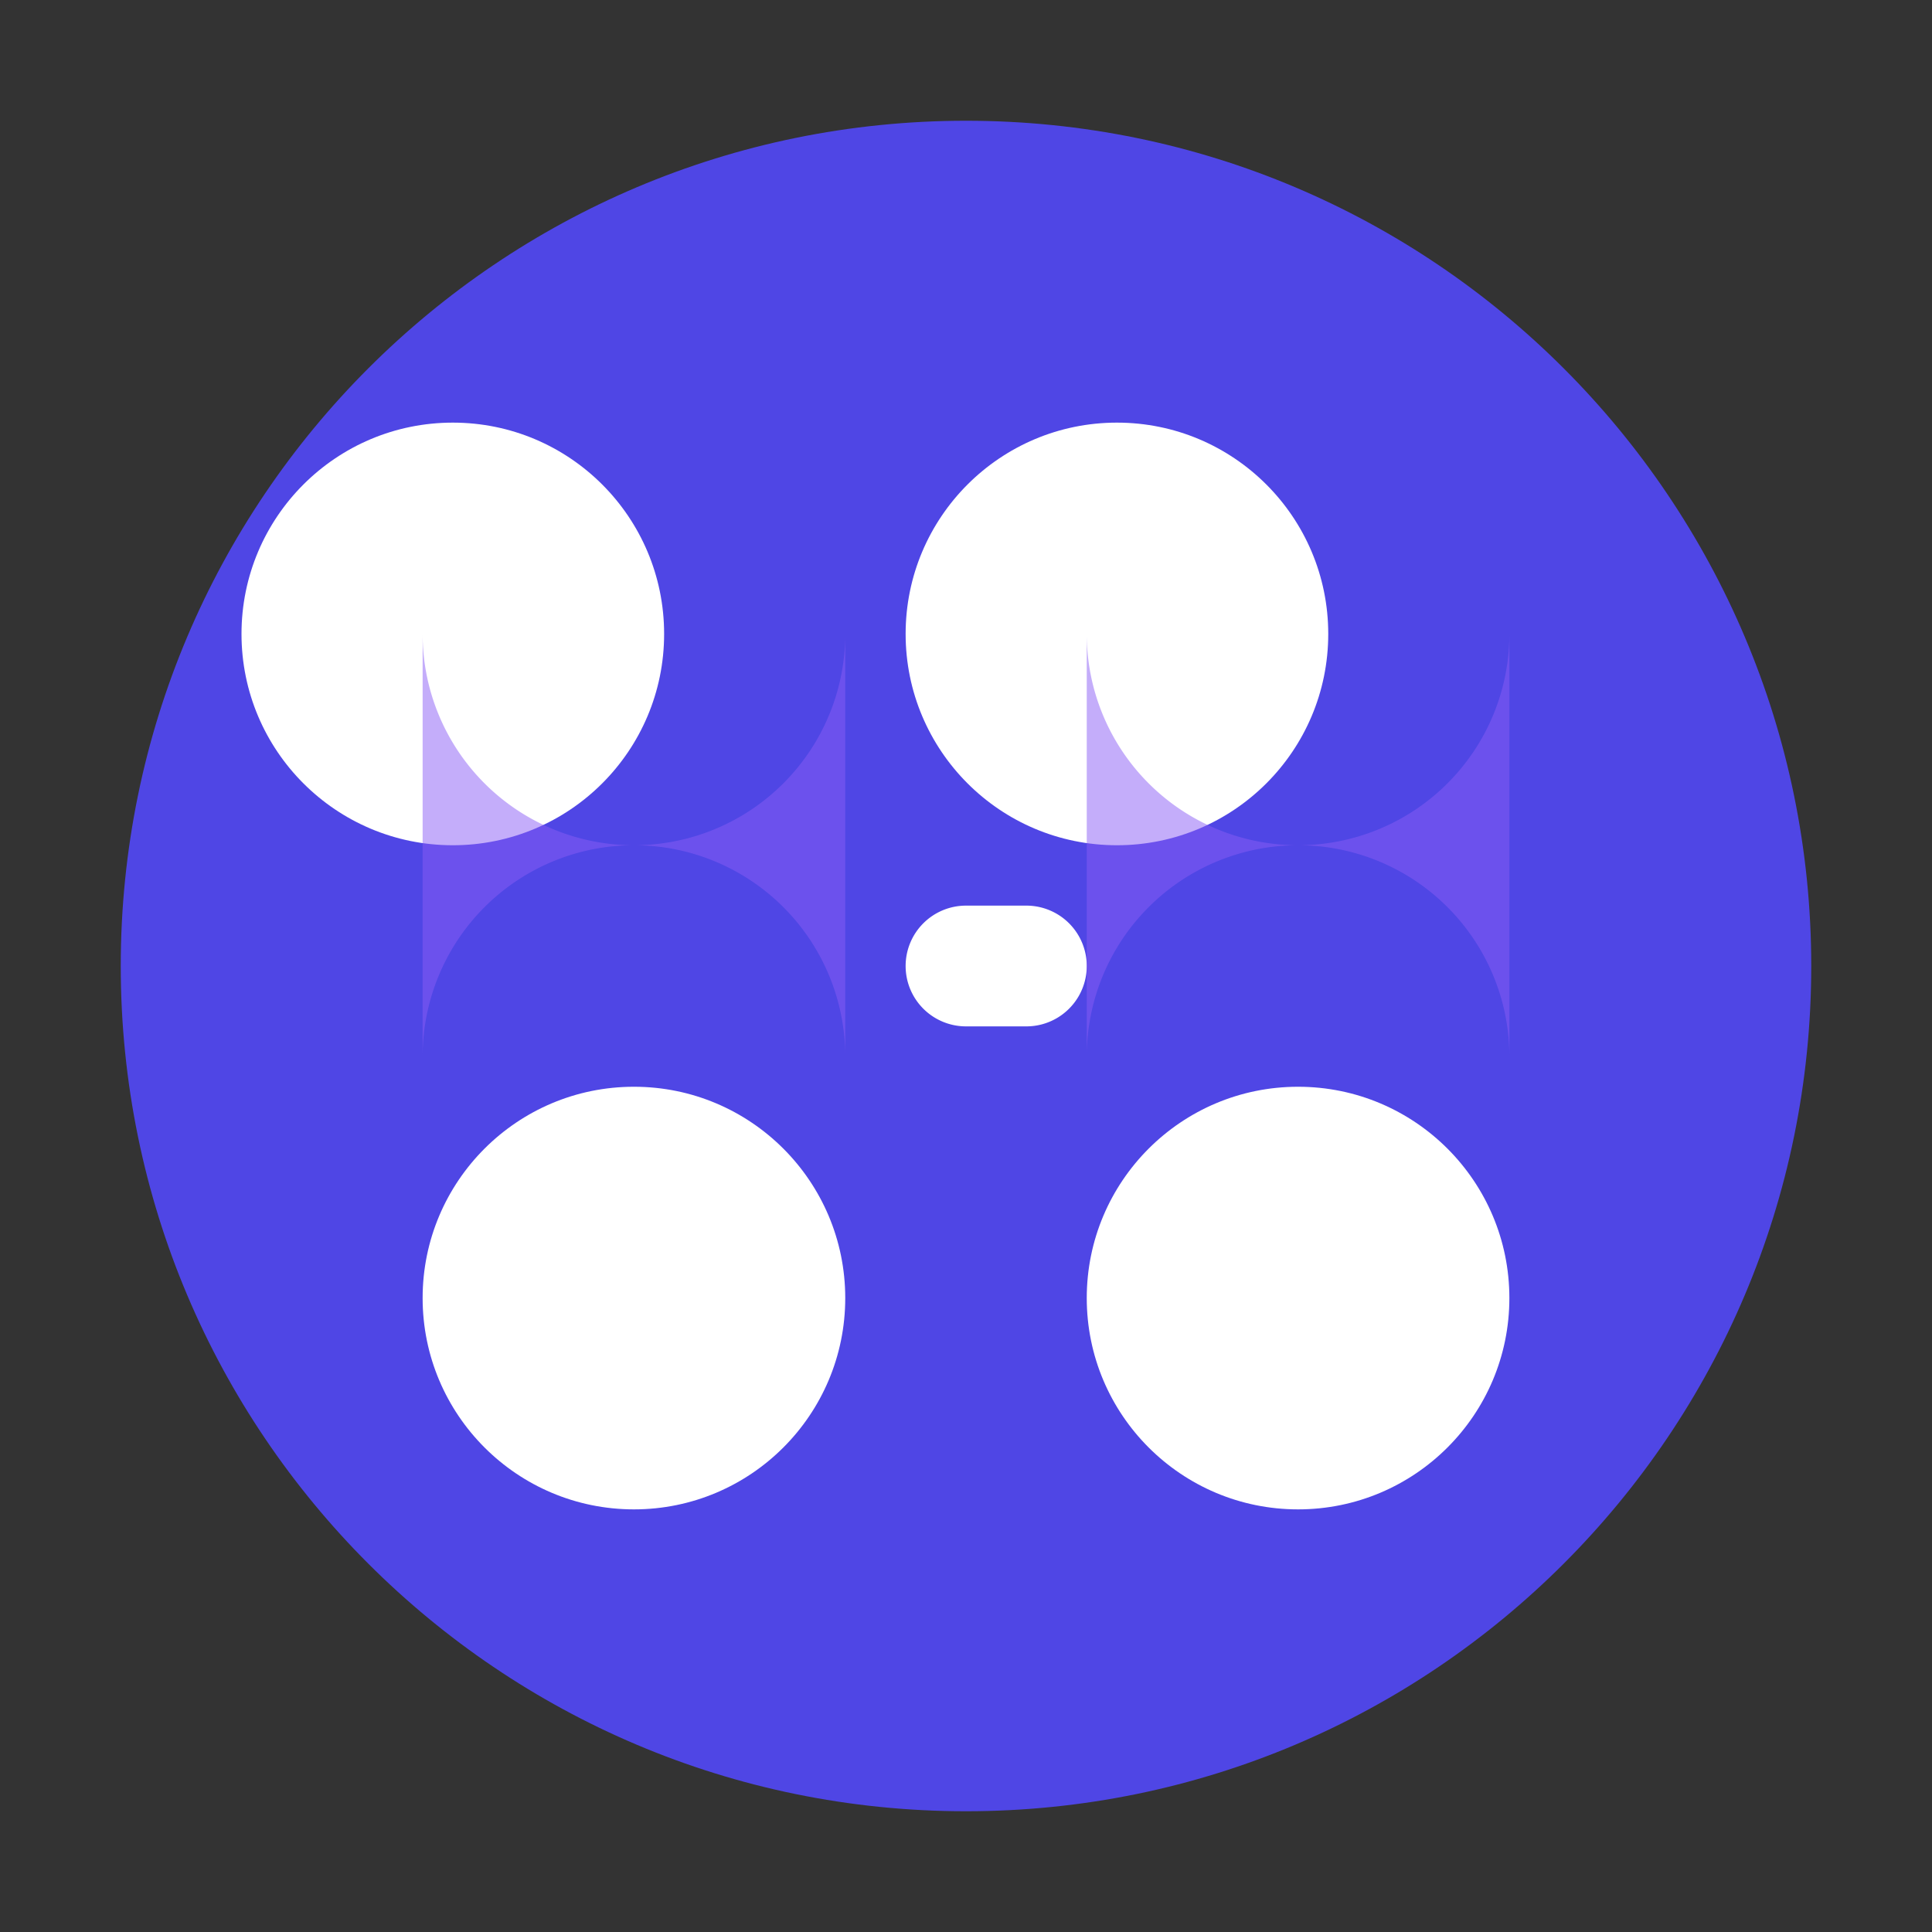
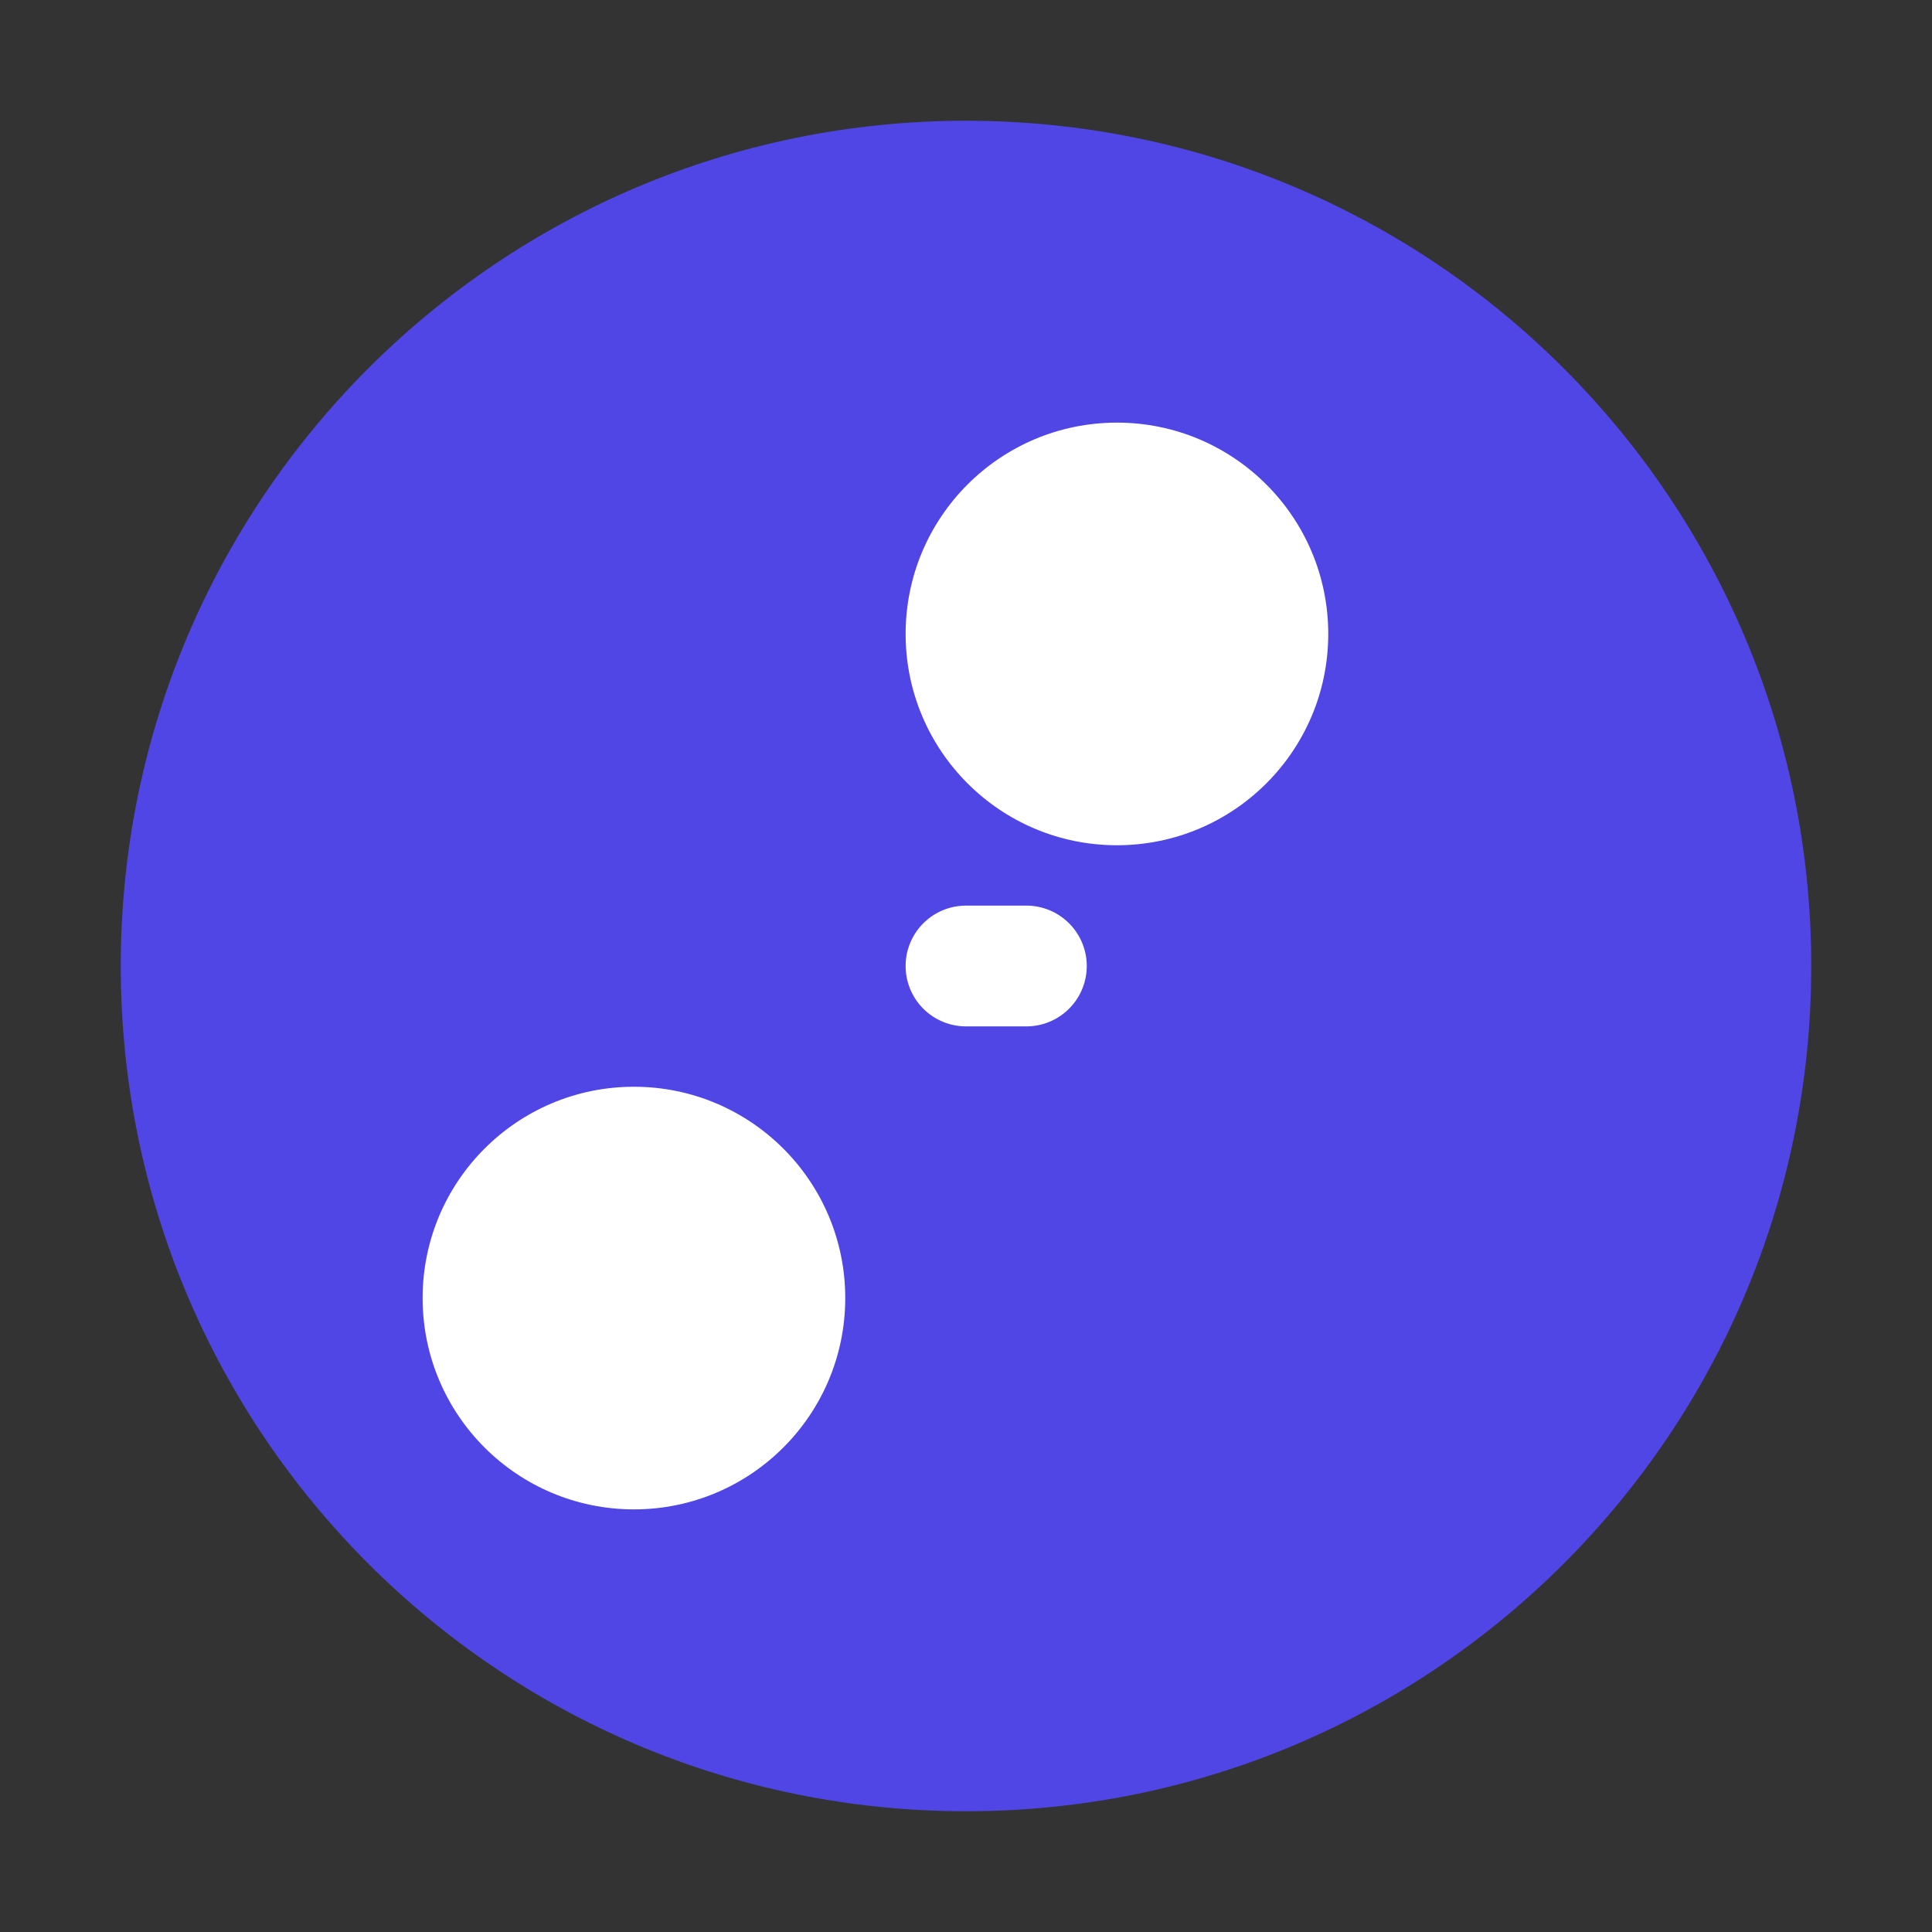
<svg xmlns="http://www.w3.org/2000/svg" width="32" height="32" viewBox="0 0 32 32" fill="none">
  <rect x="0" y="0" width="32" height="32" fill="#333333" stroke="none" />
  <path d="M16 2C8.268 2 2 8.268 2 16s6.268 14 14 14 14-6.268 14-14S23.732 2 16 2z" fill="#4F46E5" />
  <path d="M22 10.5C22 12.433 20.433 14 18.5 14S15 12.433 15 10.5 16.567 7 18.5 7 22 8.567 22 10.5z" fill="white" />
  <path d="M14 21.5c0 1.933-1.567 3.5-3.5 3.5S7 23.433 7 21.5 8.567 18 10.5 18s3.5 1.567 3.5 3.5z" fill="white" />
-   <path d="M25 21.5c0 1.933-1.567 3.5-3.5 3.5S18 23.433 18 21.5 19.567 18 21.5 18s3.5 1.567 3.5 3.5z" fill="white" />
-   <path d="M11 10.5c0 1.933-1.567 3.5-3.5 3.5S4 12.433 4 10.5 5.567 7 7.5 7 11 8.567 11 10.5z" fill="white" />
  <path d="M15 16a1 1 0 011-1h1a1 1 0 110 2h-1a1 1 0 01-1-1z" fill="white" />
-   <path fill-rule="evenodd" clip-rule="evenodd" d="M10.5 14a3.5 3.5 0 01-3.5-3.5v7a3.5 3.5 0 017 0v-7a3.5 3.5 0 01-3.5 3.5z" fill="#8B5CF6" fill-opacity="0.5" />
-   <path fill-rule="evenodd" clip-rule="evenodd" d="M21.5 14a3.5 3.5 0 01-3.5-3.5v7a3.5 3.5 0 017 0v-7a3.5 3.5 0 01-3.5 3.5z" fill="#8B5CF6" fill-opacity="0.5" />
</svg>